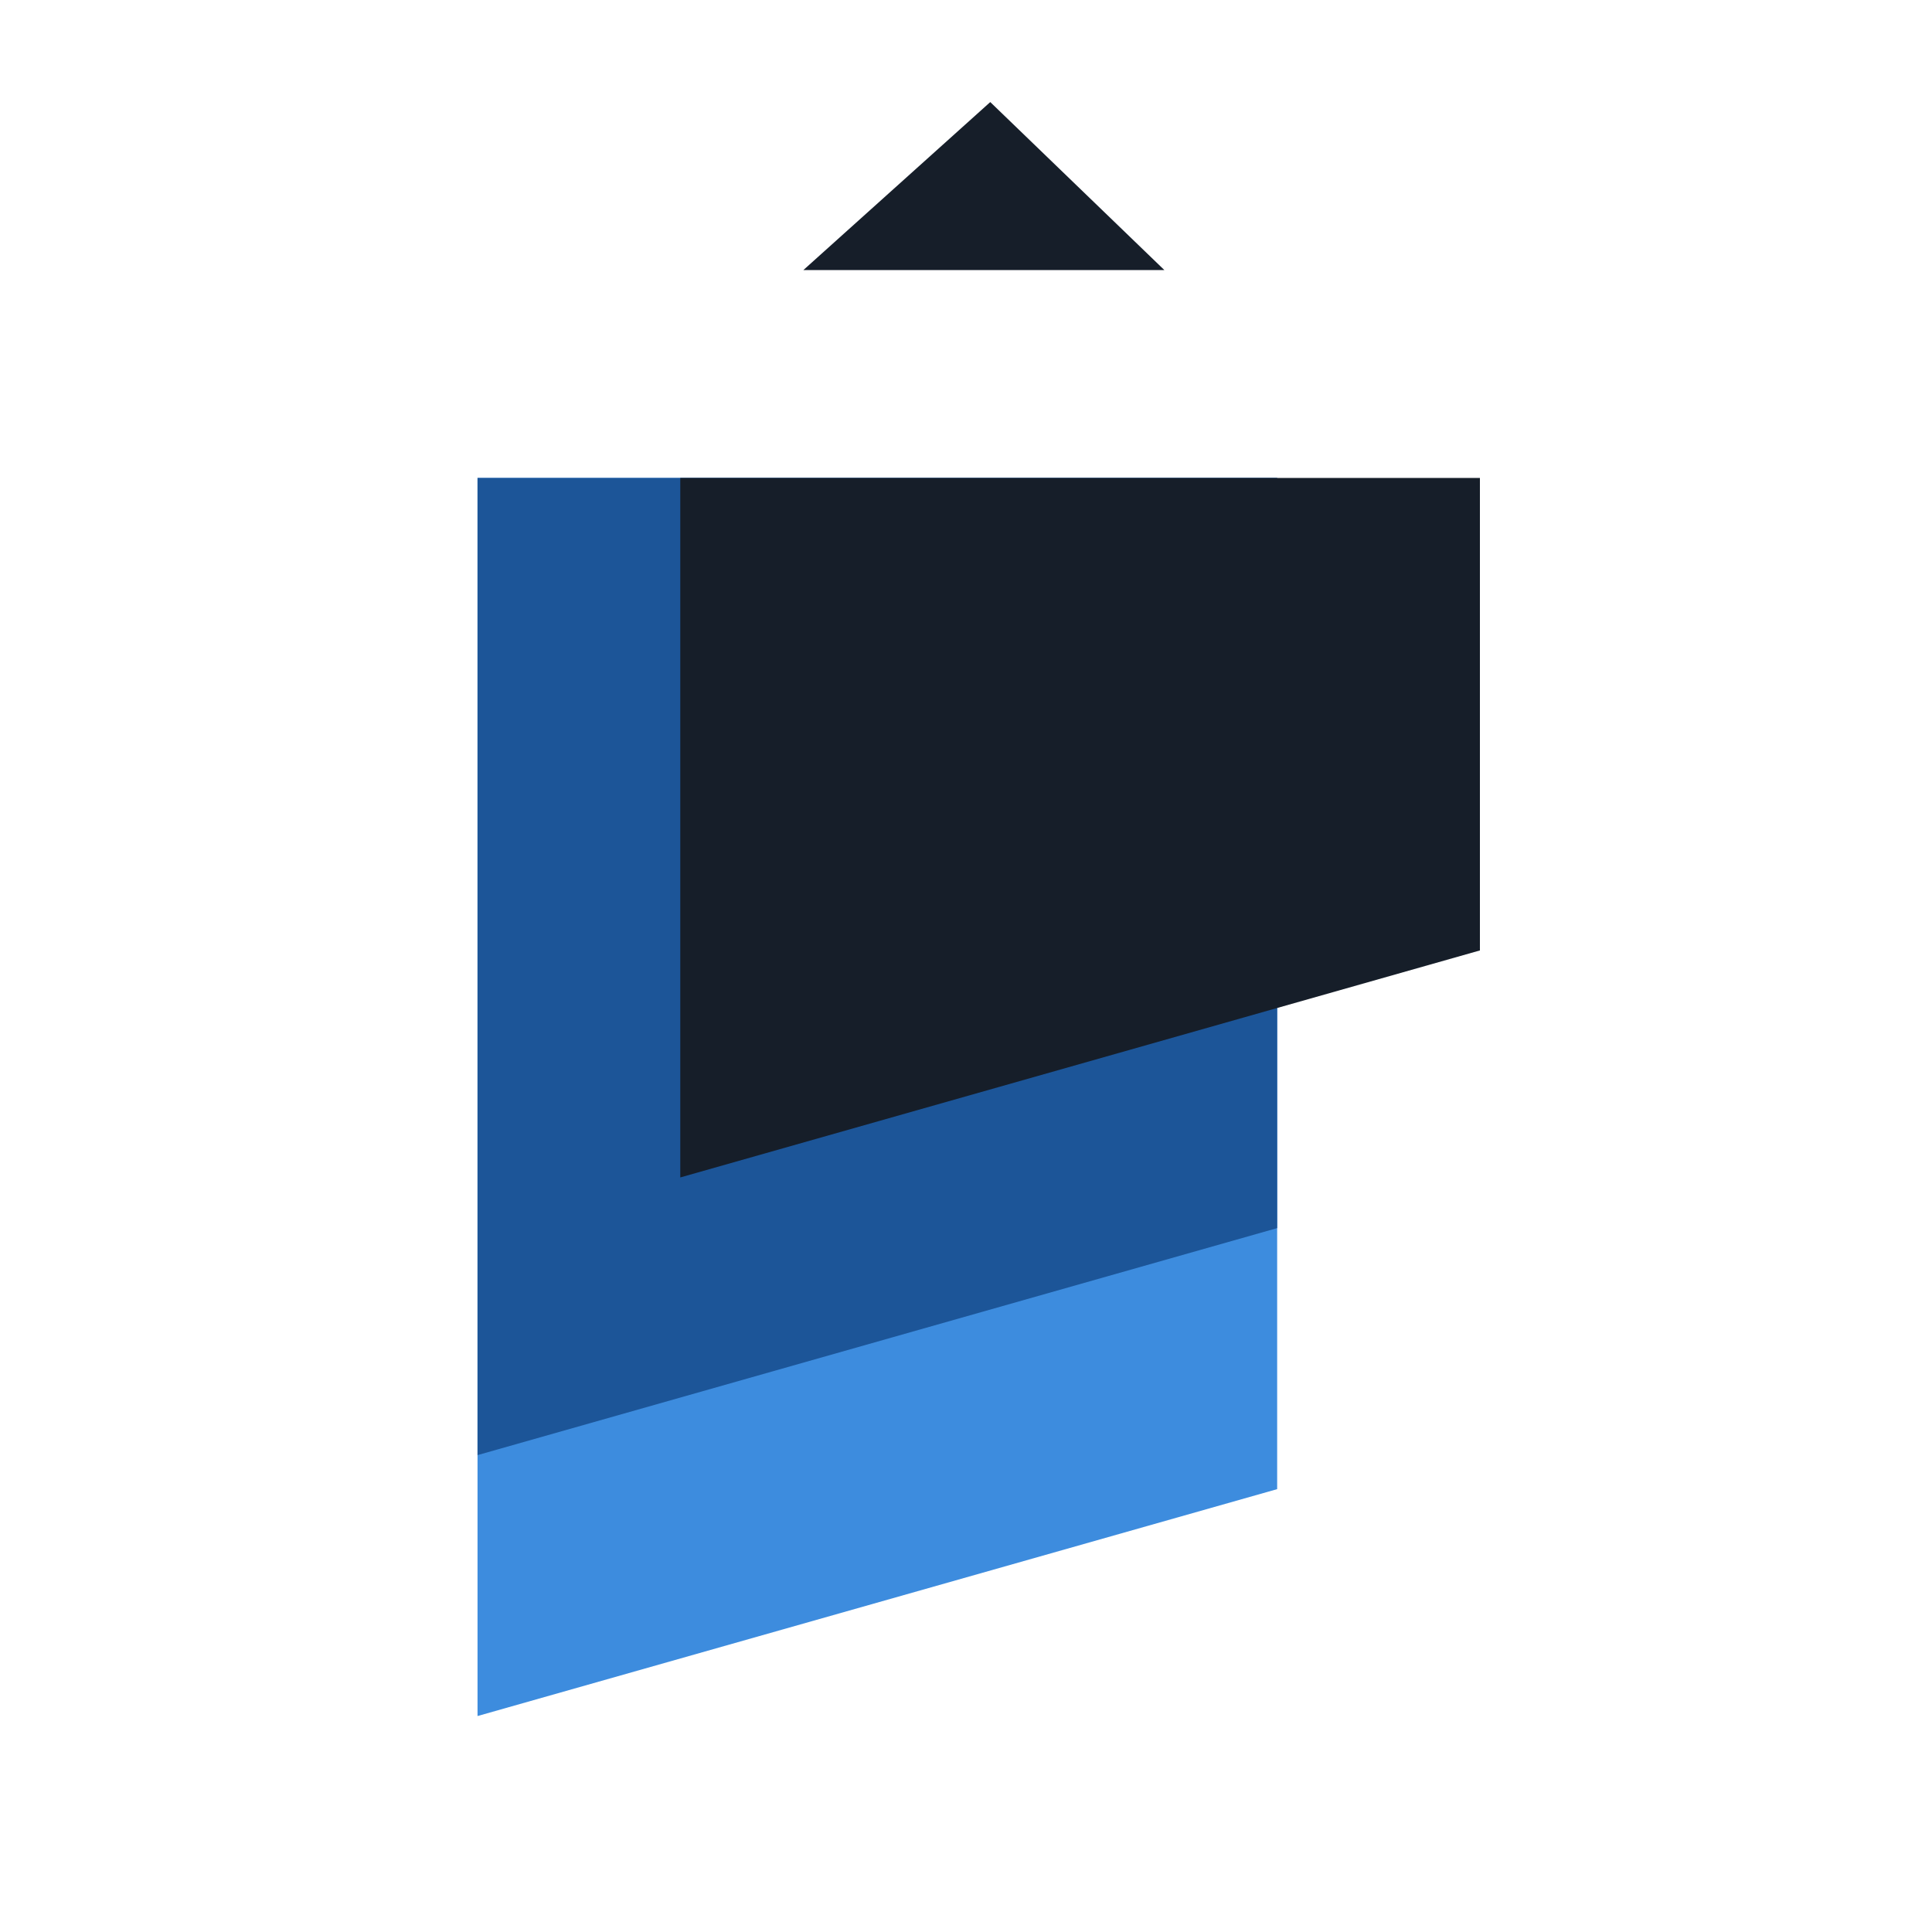
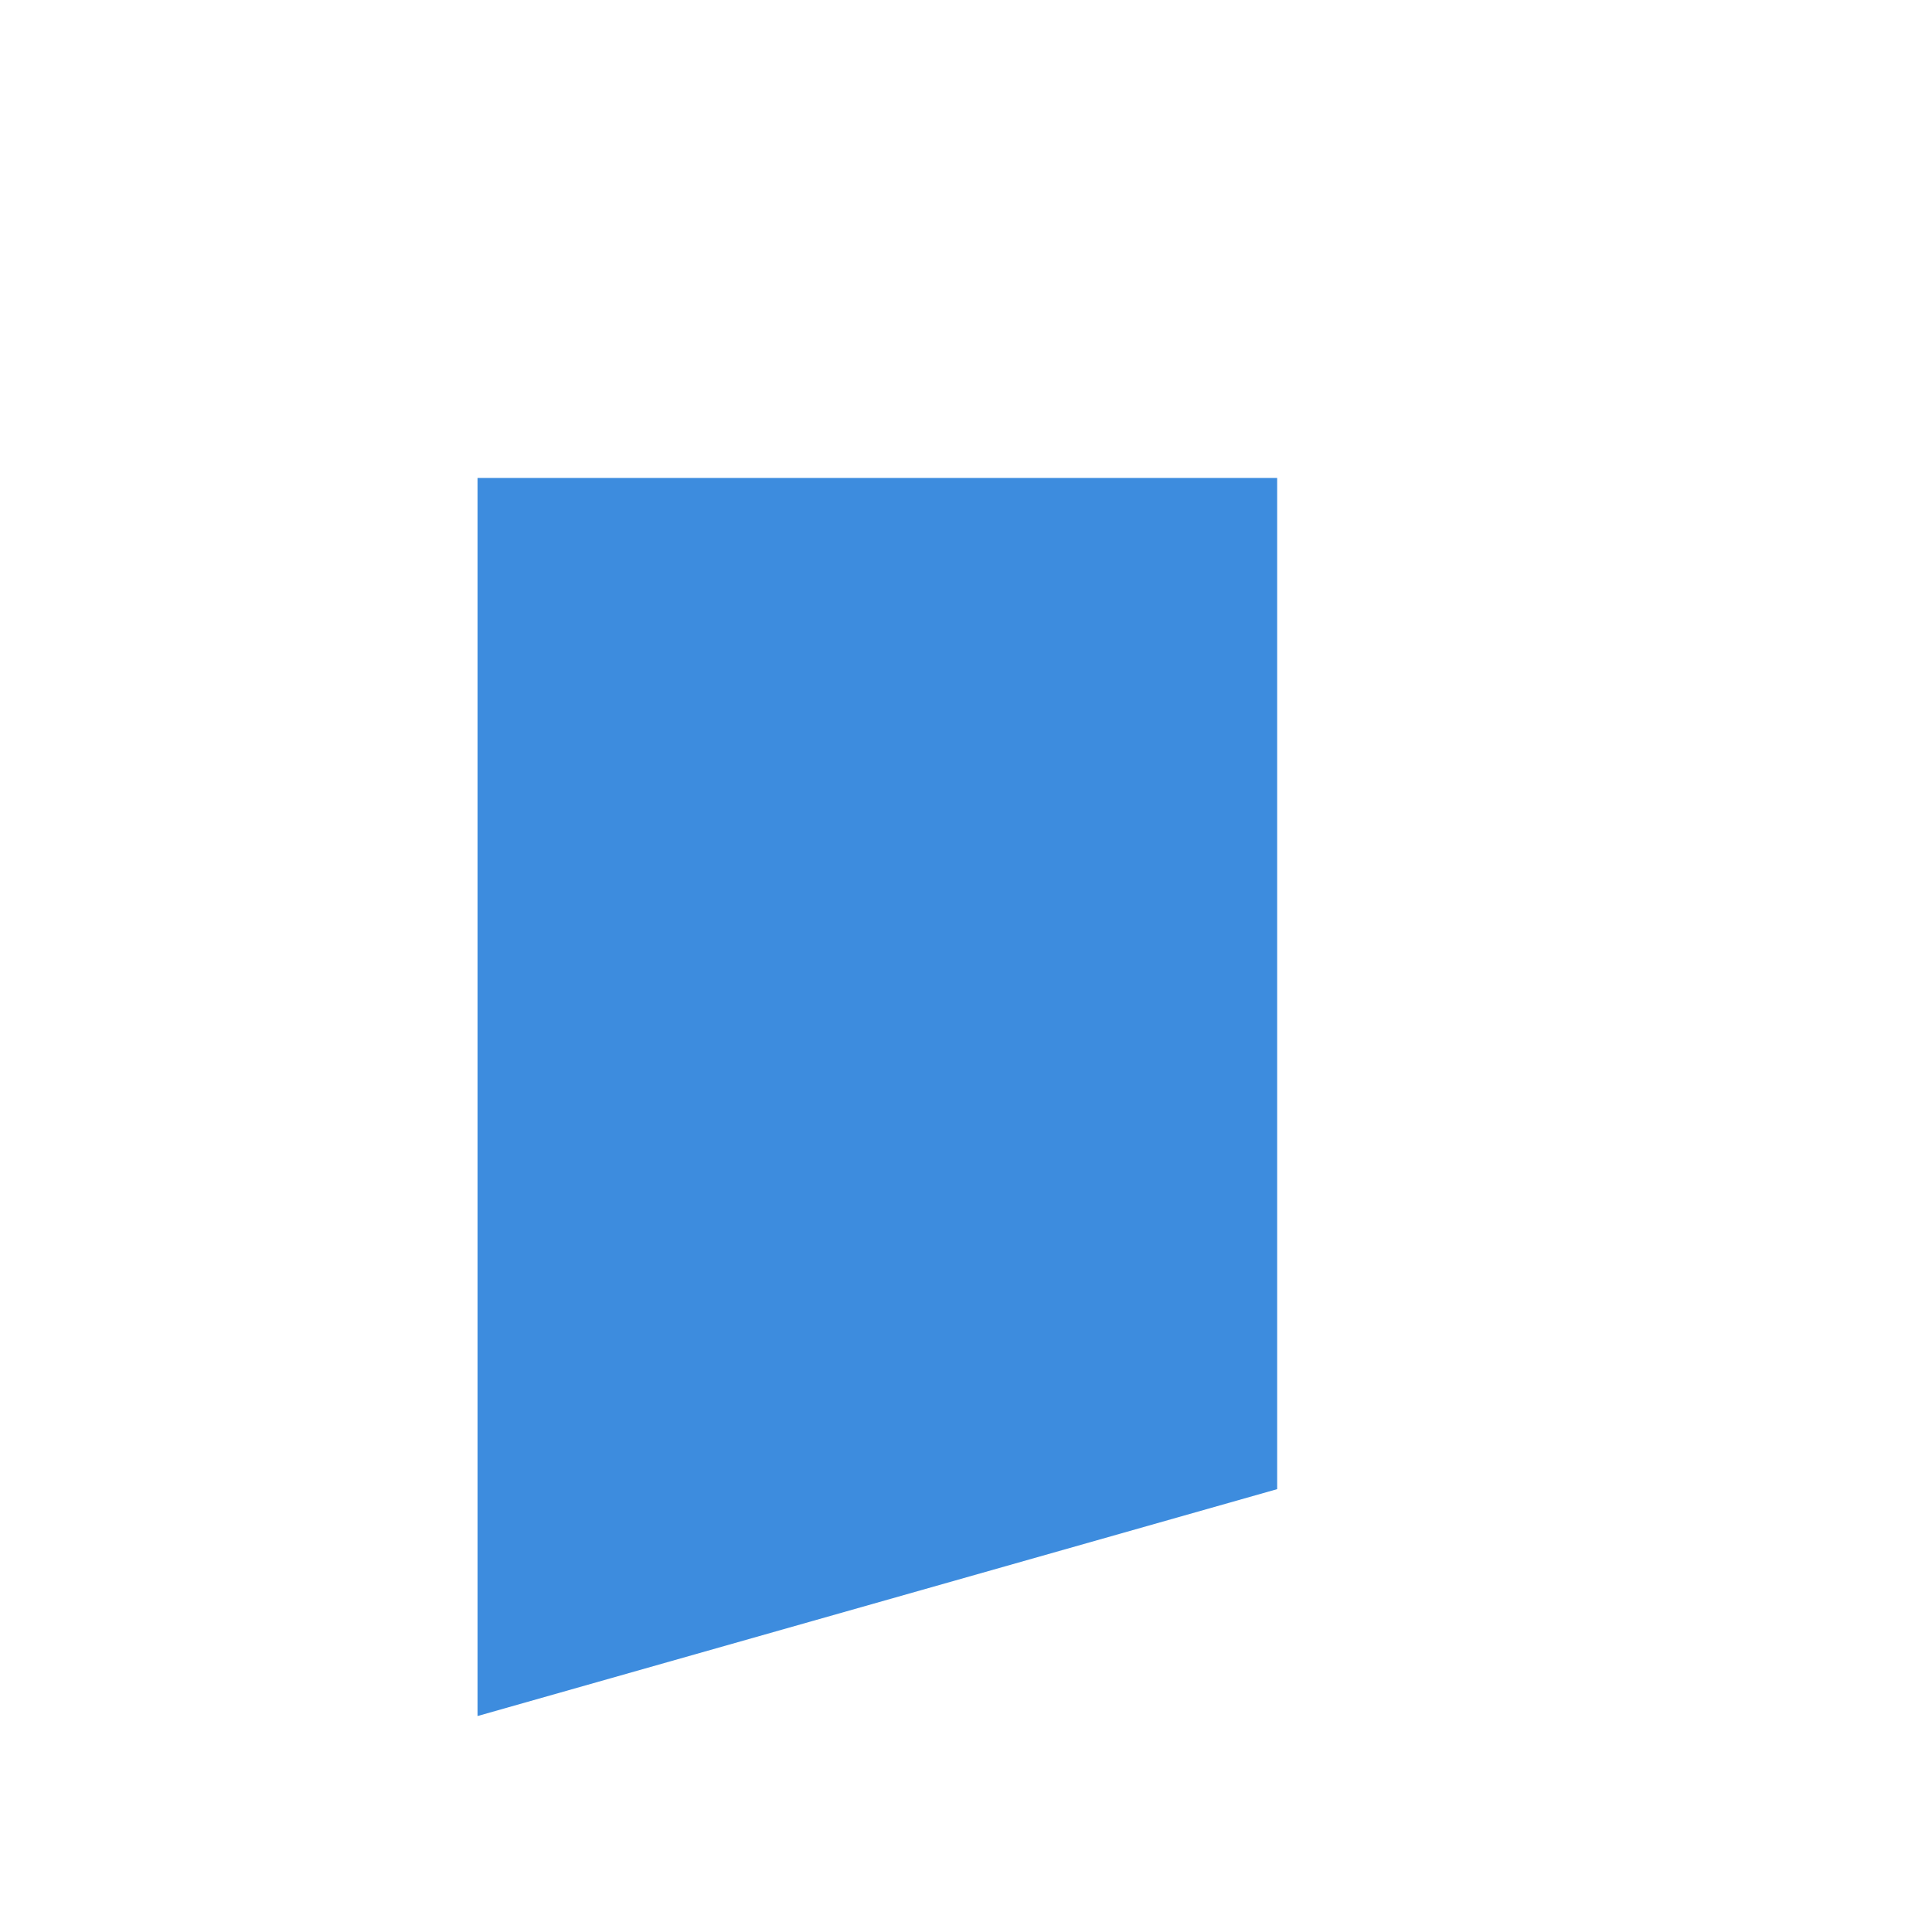
<svg xmlns="http://www.w3.org/2000/svg" id="a" viewBox="0 0 180 180">
  <polygon points="118.99 44.53 44.49 44.53 44.49 159.88 118.99 138.74 118.99 44.53" fill="#3d8cde" />
-   <polygon points="118.99 44.53 44.49 44.53 44.49 135.57 118.99 114.42 118.99 44.53" fill="#1c5598" />
-   <polygon points="137.88 44.53 63.38 44.53 63.38 109.7 137.88 88.55 137.88 44.53" fill="#161e29" />
-   <polygon points="108.48 25.16 74.85 25.16 92.26 9.51 108.48 25.16" fill="#161e29" />
</svg>